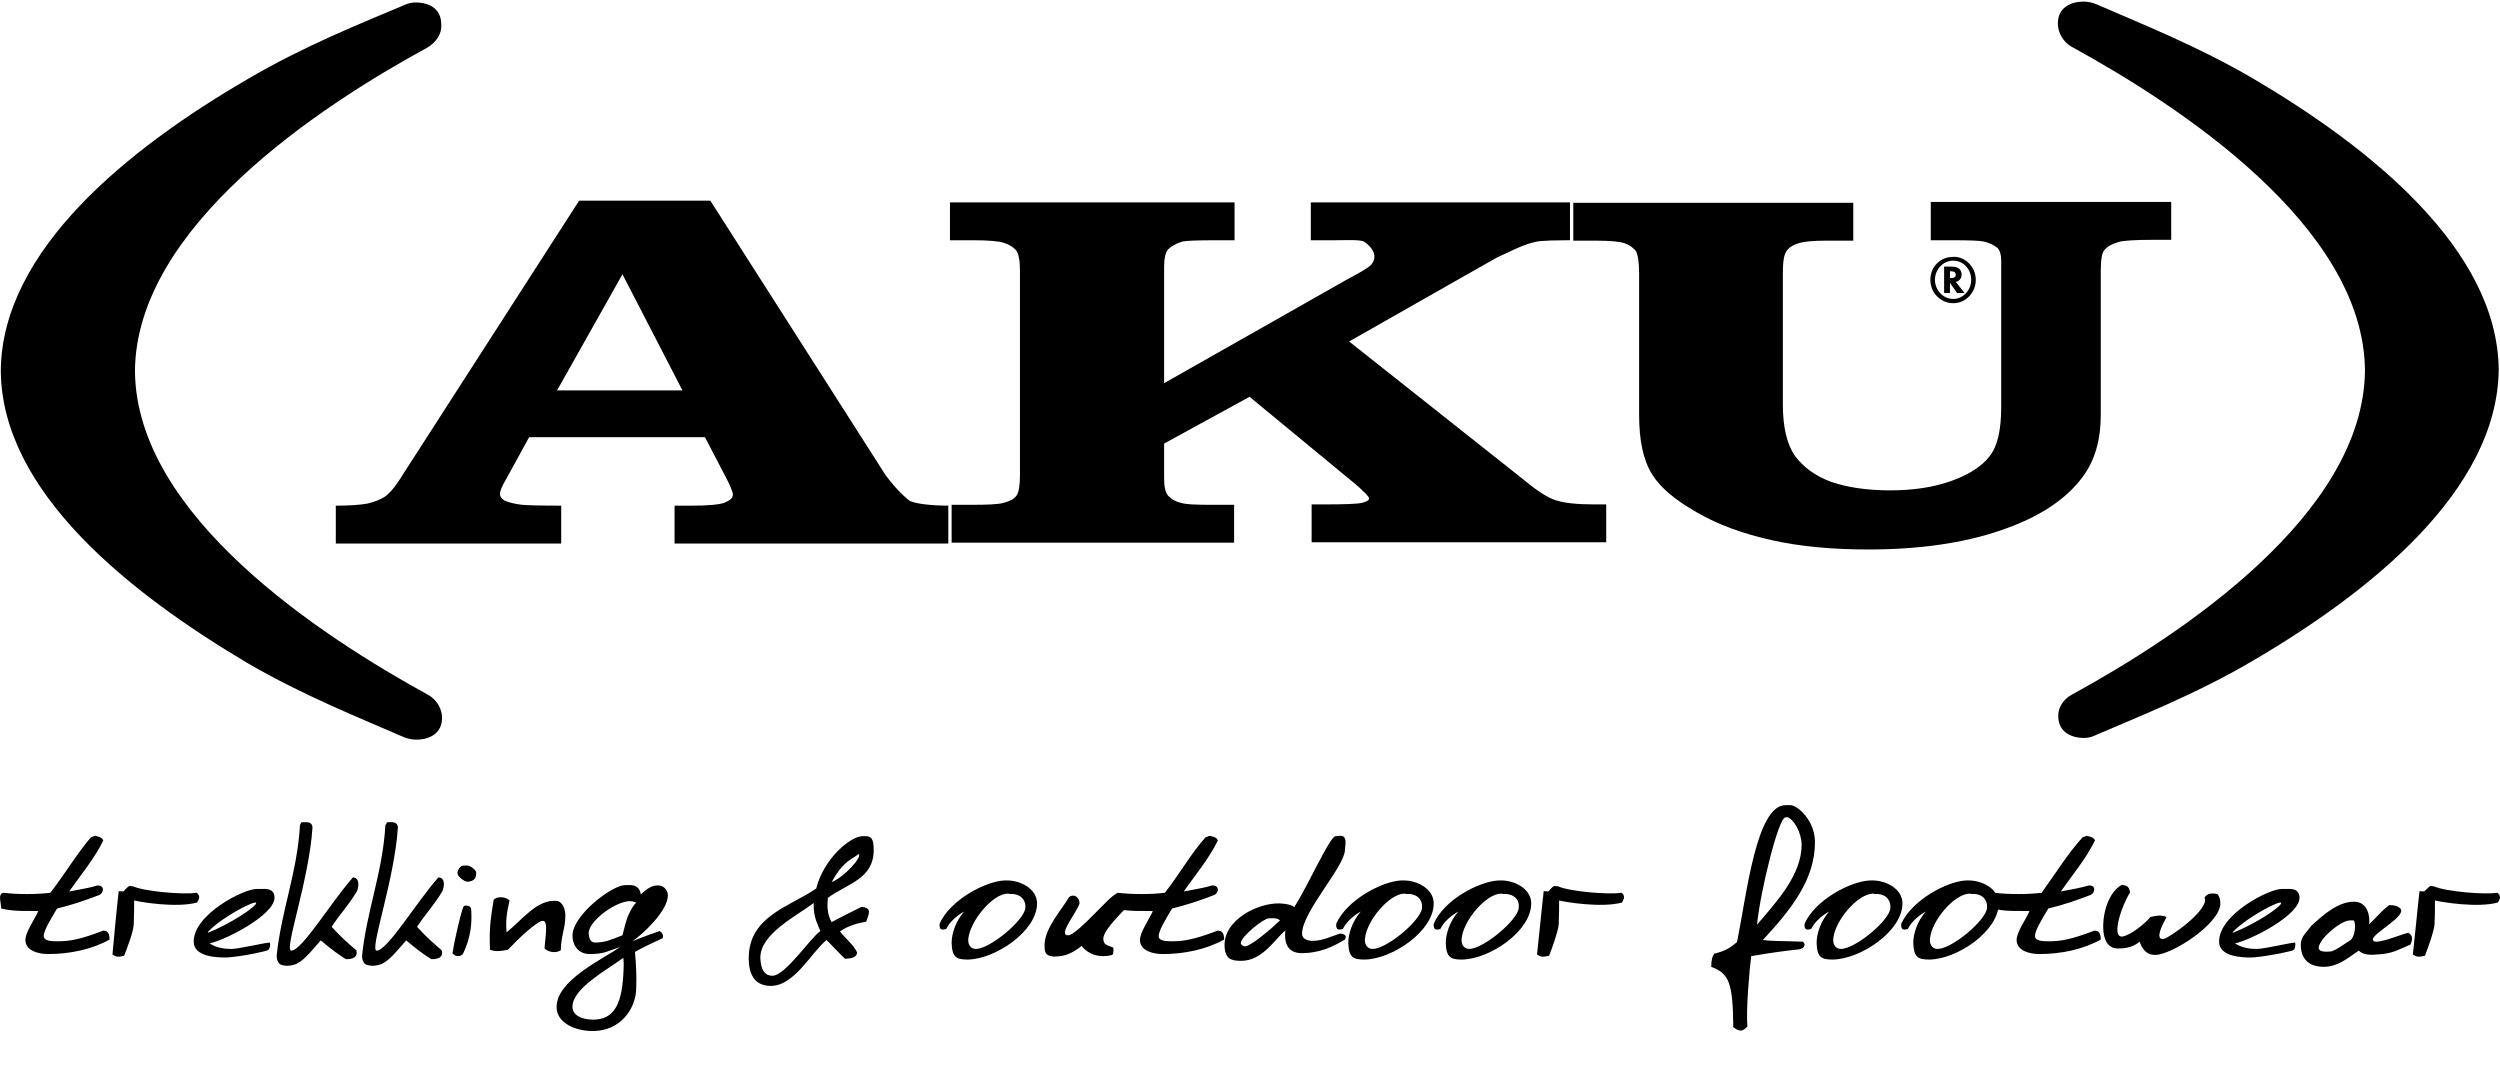
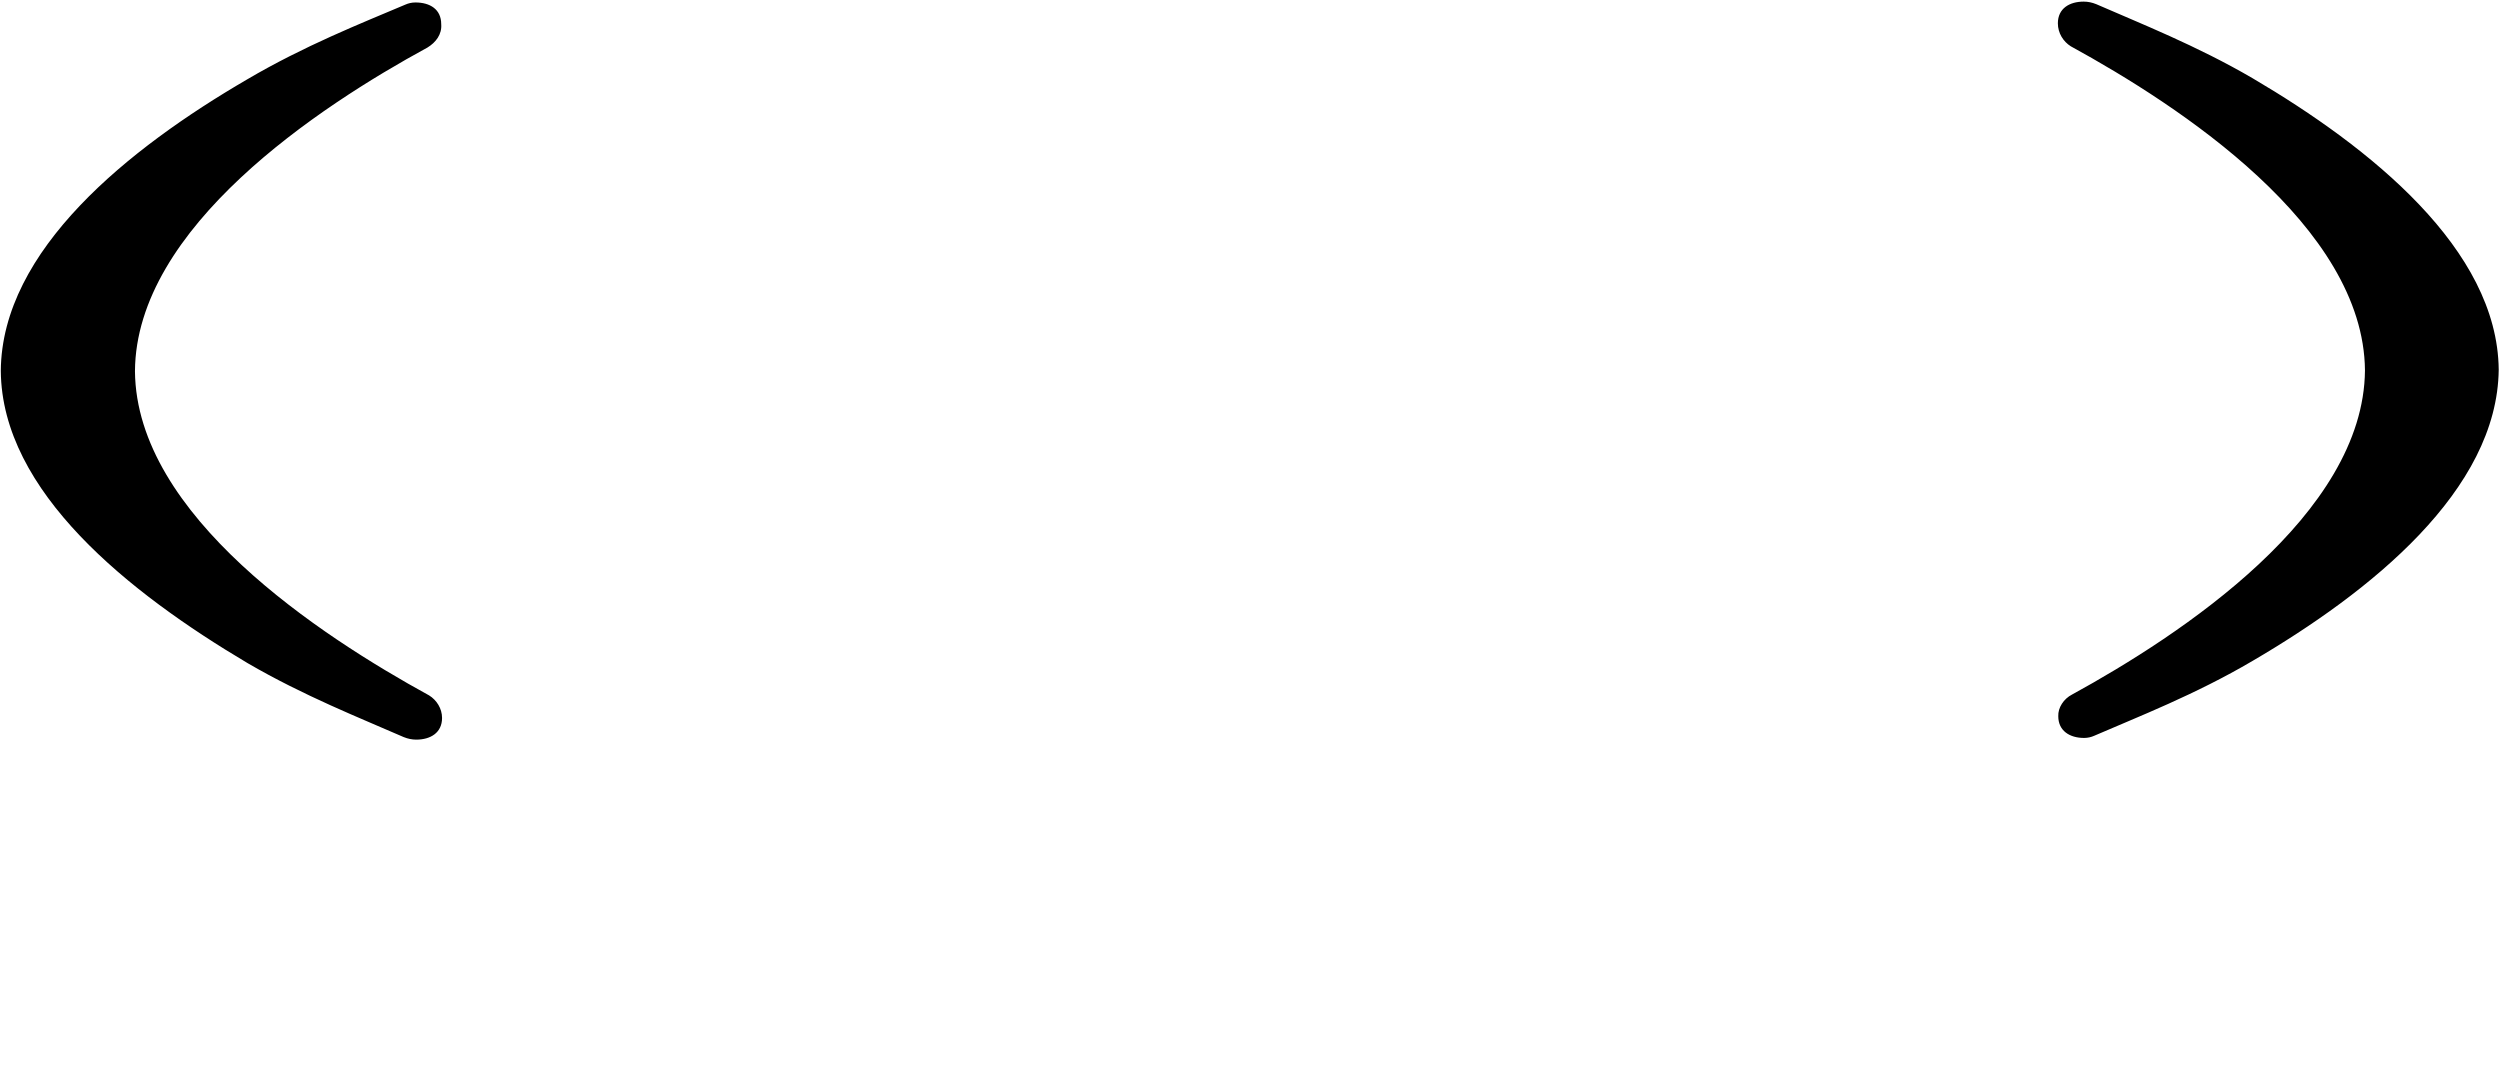
<svg xmlns="http://www.w3.org/2000/svg" width="68" height="29" viewBox="0 0 68 29" fill="none">
  <path d="M56.359 18.892C59.317 17.272 64.293 13.997 64.327 10.075C64.293 6.153 59.283 2.878 56.325 1.259C56.121 1.131 55.974 0.9 55.974 0.634C55.974 0.229 56.291 0.044 56.677 0.044C56.79 0.044 56.903 0.067 57.017 0.113C58.207 0.634 59.737 1.235 61.267 2.126C64.474 4.012 67.93 6.778 67.965 10.052C67.93 13.338 64.474 16.103 61.267 17.978C59.714 18.892 58.161 19.493 56.96 20.014C56.881 20.049 56.79 20.072 56.688 20.072C56.291 20.072 55.985 19.875 55.985 19.482C55.974 19.25 56.133 19.007 56.359 18.892ZM11.627 1.293C8.669 2.902 3.694 6.188 3.671 10.098C3.705 14.021 8.715 17.295 11.672 18.915C11.877 19.042 12.024 19.273 12.024 19.528C12.024 19.933 11.707 20.118 11.321 20.118C11.208 20.118 11.095 20.095 10.981 20.049C9.791 19.528 8.261 18.926 6.731 18.035C3.513 16.126 0.045 13.373 0.022 10.087C0.045 6.801 3.501 4.035 6.72 2.161C8.273 1.247 9.825 0.634 11.027 0.125C11.106 0.09 11.197 0.067 11.299 0.067C11.695 0.067 12.001 0.252 12.001 0.657C12.024 0.935 11.854 1.154 11.627 1.293Z" fill="black" />
-   <path d="M15.152 10.619L16.931 7.46L18.563 10.619H15.152ZM24.094 12.933L19.322 5.459H15.752L10.845 13.083C10.709 13.292 10.573 13.442 10.448 13.523C10.335 13.592 10.188 13.65 9.995 13.697C9.814 13.731 9.519 13.754 9.134 13.754V14.784H15.265V13.754C14.687 13.754 14.324 13.743 14.2 13.731C14.007 13.708 13.815 13.662 13.724 13.616C13.633 13.558 13.599 13.5 13.599 13.431C13.599 13.373 13.633 13.257 13.758 13.049L14.392 11.892H19.175L19.73 12.956C19.866 13.211 19.934 13.384 19.934 13.454C19.934 13.546 19.866 13.604 19.708 13.674C19.538 13.731 19.232 13.754 18.812 13.754H18.348V14.784H25.794V13.754H25.85C25.318 13.754 24.944 13.708 24.751 13.627C24.592 13.511 24.366 13.292 24.094 12.933ZM53.073 7.564C53.152 7.564 53.197 7.53 53.197 7.472C53.197 7.414 53.152 7.379 53.073 7.379H53.039V7.564C53.027 7.564 53.073 7.564 53.073 7.564ZM53.435 7.969H53.231L53.039 7.692V7.969H52.88V7.252H53.095C53.265 7.252 53.356 7.333 53.356 7.472C53.356 7.564 53.299 7.645 53.197 7.668L53.435 7.969ZM52.631 7.611C52.631 7.888 52.846 8.131 53.129 8.131C53.39 8.131 53.617 7.9 53.617 7.611C53.617 7.321 53.401 7.09 53.129 7.09C52.857 7.09 52.631 7.321 52.631 7.611ZM53.741 7.611C53.741 7.958 53.469 8.247 53.129 8.247C52.789 8.247 52.506 7.969 52.506 7.611C52.506 7.252 52.778 6.986 53.129 6.986C53.458 6.974 53.741 7.264 53.741 7.611ZM42.306 13.604C42.125 13.546 41.83 13.373 41.445 13.049L36.696 9.288L40.708 7.009C41.014 6.87 41.241 6.754 41.422 6.685C41.603 6.616 41.773 6.569 41.898 6.558C42.023 6.546 42.261 6.535 42.59 6.535H42.703V5.505H35.654V6.535H36.288C36.651 6.535 37.025 6.511 37.115 6.581C37.444 6.812 37.489 7.125 37.15 7.31C37.104 7.345 36.911 7.46 36.685 7.576L31.664 10.422V7.275C31.664 7.032 31.698 6.859 31.778 6.778C31.857 6.697 31.982 6.627 32.163 6.569C32.276 6.546 32.582 6.535 33.07 6.535H33.58V5.505H25.839V6.535H26.485C26.882 6.535 27.154 6.558 27.301 6.604C27.448 6.65 27.562 6.72 27.641 6.812C27.709 6.905 27.743 7.09 27.743 7.368V12.921C27.743 13.211 27.709 13.396 27.652 13.477C27.584 13.569 27.482 13.627 27.312 13.674C27.165 13.72 26.859 13.731 26.406 13.731H25.884V14.761H33.568V13.731H32.934C32.514 13.731 32.242 13.72 32.106 13.674C31.97 13.639 31.868 13.581 31.778 13.488C31.698 13.407 31.664 13.245 31.664 13.002V12.065L33.988 10.793L36.877 13.176C37.104 13.373 37.24 13.511 37.24 13.558C37.24 13.604 37.184 13.639 37.059 13.674C36.934 13.708 36.583 13.72 35.993 13.72H35.676V14.749H43.689V13.72H43.371C42.895 13.72 42.556 13.685 42.306 13.604ZM52.517 6.535H53.141C53.583 6.535 53.843 6.546 53.957 6.569C54.104 6.604 54.229 6.662 54.331 6.743C54.399 6.812 54.433 6.928 54.433 7.09V11.07C54.433 11.695 54.331 12.146 54.115 12.412C53.911 12.678 53.56 12.91 53.073 13.083C52.585 13.257 52.03 13.338 51.407 13.338C50.783 13.338 50.251 13.257 49.809 13.107C49.367 12.944 49.049 12.702 48.823 12.401C48.607 12.088 48.494 11.626 48.494 11.001V7.379C48.494 7.113 48.528 6.916 48.596 6.824C48.664 6.731 48.766 6.662 48.925 6.616C49.072 6.569 49.321 6.546 49.661 6.546H50.409V5.516H42.794V6.546H43.394C43.791 6.546 44.051 6.569 44.187 6.616C44.323 6.662 44.414 6.731 44.493 6.824C44.55 6.916 44.584 7.136 44.584 7.449V11.278C44.584 11.984 44.697 12.516 44.935 12.898C45.162 13.268 45.57 13.604 46.159 13.94C46.737 14.275 47.417 14.518 48.188 14.692C48.959 14.865 49.843 14.946 50.817 14.946C52.2 14.946 53.413 14.773 54.421 14.425C55.441 14.078 56.178 13.604 56.643 12.979C56.983 12.528 57.141 11.961 57.141 11.278V7.368C57.141 7.055 57.175 6.882 57.232 6.812C57.311 6.708 57.436 6.639 57.629 6.581C57.742 6.546 58.059 6.523 58.558 6.523H59.057V5.493H52.517V6.535ZM65.936 24.249C65.879 24.237 65.856 24.249 65.811 24.237C65.743 24.827 65.698 25.359 65.63 25.961C65.743 26.042 65.8 26.03 65.959 25.996C66.061 25.73 66.197 25.348 66.219 25.151C66.231 24.931 66.231 24.654 66.231 24.492C66.412 24.538 67.386 24.7 67.942 24.549C68.021 24.422 68.021 24.364 67.93 24.283C67.591 24.341 66.514 24.249 66.208 24.11L66.106 24.098C66.072 24.11 65.981 24.214 65.936 24.249ZM63.941 25.568C63.783 25.66 63.499 25.88 63.386 25.88C63.363 25.88 63.046 25.926 63.069 25.764C63.114 25.498 63.681 25.035 63.919 25.035H64.009C64.066 25.024 64.1 25.394 63.941 25.568ZM62.581 25.695C62.581 26.1 62.819 26.297 63.205 26.297C63.59 26.297 63.851 26.065 64.157 25.857C64.304 25.996 64.542 25.973 64.666 25.961C65.097 25.938 65.21 25.834 65.562 25.695C65.653 25.498 65.596 25.429 65.505 25.371C65.256 25.429 64.553 25.741 64.542 25.556C64.531 25.383 65.471 24.92 65.29 24.712C65.222 24.642 65.131 24.619 64.984 24.619C64.746 24.804 64.633 24.966 64.44 25.14C64.474 24.897 64.383 24.526 64.032 24.526C63.59 24.526 63.193 24.885 62.876 25.174L62.763 25.313C62.638 25.452 62.581 25.568 62.581 25.695ZM62.049 24.561C62.049 24.665 61.335 25.14 60.734 25.371V25.348C61.153 24.92 62.049 24.468 62.049 24.561ZM60.36 25.614C60.36 26.019 60.972 26.054 61.289 26.042C61.72 26.007 62.298 25.88 62.377 25.845C62.434 25.811 62.445 25.672 62.423 25.637C62.264 25.649 61.573 25.811 61.391 25.811C61.244 25.811 61.006 25.799 60.791 25.66C61.199 25.579 62.559 24.897 62.547 24.411C62.536 24.145 62.287 24.179 62.162 24.179H62.071C61.731 24.168 60.349 24.873 60.36 25.614ZM57.209 25.278C57.221 25.521 57.311 25.799 57.606 25.799C57.867 25.799 58.048 25.741 58.195 25.614C58.275 25.799 58.354 25.973 58.626 25.973C59.068 25.973 60.371 25.14 60.394 24.584C60.394 24.468 60.371 24.387 60.315 24.318C60.133 24.283 60.043 24.306 59.963 24.411C60.122 24.735 58.966 25.544 58.83 25.544C58.603 25.544 58.841 25.105 58.932 24.943C58.796 24.885 58.683 24.897 58.49 24.943C58.377 25.093 57.946 25.452 57.719 25.475C57.413 25.487 57.731 24.584 57.935 24.283C57.935 24.202 57.889 24.098 57.81 24.087L57.719 24.064C57.357 24.26 57.187 24.827 57.209 25.278ZM55.532 24.283C55.169 24.33 54.625 24.33 54.24 24.283C54.093 24.353 54.183 24.492 54.195 24.712C54.58 24.804 54.886 24.769 55.203 24.781C55.101 25.012 54.841 25.371 54.852 25.579C54.863 25.857 55.192 25.95 55.475 25.95C56.065 25.95 56.665 25.822 57.141 25.556C57.141 25.383 57.085 25.313 56.971 25.313C56.62 25.44 56.201 25.602 55.793 25.602C55.6 25.602 55.362 25.614 55.351 25.463C55.351 25.325 55.498 25.07 55.713 24.712C56.144 24.607 56.473 24.492 56.869 24.341C57.005 24.26 57.005 24.064 56.801 24.087C56.631 24.145 56.28 24.202 56.053 24.249C56.337 23.844 56.756 23.335 56.983 22.86C56.96 22.837 56.983 22.779 56.756 22.733L56.643 22.779C56.235 23.23 55.974 23.67 55.532 24.283ZM54.047 24.7C54.013 25.035 53.107 25.799 52.71 25.811C52.517 25.811 52.483 25.637 52.495 25.533C52.54 25.035 53.163 24.306 53.583 24.306L53.628 24.318C53.821 24.295 54.07 24.399 54.047 24.7ZM51.713 25.128C51.701 25.302 51.781 25.302 51.894 25.267C51.996 25.059 52.2 24.897 52.381 24.793C52.143 25.07 52.041 25.406 52.041 25.649C52.053 26.054 52.189 26.1 52.483 26.1C53.243 26.088 54.365 25.325 54.365 24.573C54.365 24.179 53.923 23.948 53.549 23.948H53.481C52.959 23.971 52.007 24.48 51.713 25.128ZM51.418 24.7C51.395 25.035 50.477 25.799 50.081 25.811C49.888 25.811 49.854 25.637 49.865 25.533C49.911 25.035 50.534 24.306 50.953 24.306L50.999 24.318C51.18 24.295 51.441 24.399 51.418 24.7ZM49.083 25.128C49.072 25.302 49.151 25.302 49.265 25.267C49.367 25.059 49.571 24.897 49.752 24.793C49.514 25.07 49.412 25.406 49.412 25.649C49.423 26.054 49.559 26.1 49.854 26.1C50.613 26.088 51.747 25.325 51.747 24.573C51.747 24.179 51.305 23.948 50.931 23.948H50.863C50.33 23.971 49.367 24.48 49.083 25.128ZM49.004 22.976C49.004 23.786 48.347 24.503 47.791 25.151C47.882 24.226 48.381 22.224 48.562 22.235L48.607 22.224C48.789 22.27 49.004 22.652 49.004 22.976ZM47.247 25.625C47.055 25.788 46.919 25.869 46.635 25.938C46.579 25.996 46.545 26.111 46.545 26.297C47.032 26.482 47.134 26.725 47.145 27.94C47.315 28.067 47.395 28.067 47.531 27.916C47.485 27.523 47.587 26.331 47.633 26.007C48.165 25.915 48.505 25.869 48.936 25.822C49.083 25.799 49.129 25.683 49.038 25.614C48.437 25.591 48.188 25.602 47.95 25.568C48.721 24.735 49.367 23.925 49.367 22.907C49.367 22.316 48.891 21.9 48.698 21.9H48.585C47.769 21.865 47.508 24.353 47.247 25.625ZM42.114 24.249C42.057 24.237 42.023 24.249 41.989 24.237C41.921 24.827 41.876 25.359 41.807 25.961C41.921 26.042 41.977 26.03 42.136 25.996C42.238 25.73 42.374 25.348 42.397 25.151C42.408 24.931 42.408 24.654 42.408 24.492C42.578 24.538 43.564 24.7 44.119 24.549C44.187 24.422 44.199 24.364 44.108 24.283C43.768 24.341 42.691 24.249 42.386 24.11L42.283 24.098C42.227 24.11 42.148 24.214 42.114 24.249ZM41.309 24.7C41.275 25.035 40.357 25.799 39.971 25.811C39.779 25.811 39.745 25.637 39.756 25.533C39.801 25.035 40.425 24.306 40.833 24.306L40.878 24.318C41.082 24.295 41.343 24.399 41.309 24.7ZM38.997 25.128C38.986 25.302 39.065 25.302 39.178 25.267C39.28 25.059 39.484 24.897 39.666 24.793C39.428 25.07 39.325 25.406 39.325 25.649C39.337 26.054 39.473 26.1 39.767 26.1C40.527 26.088 41.649 25.325 41.649 24.573C41.649 24.179 41.207 23.948 40.833 23.948H40.765C40.232 23.971 39.269 24.48 38.997 25.128ZM38.679 24.7C38.645 25.035 37.739 25.799 37.342 25.811C37.15 25.811 37.115 25.637 37.127 25.533C37.172 25.035 37.795 24.306 38.203 24.306L38.249 24.318C38.453 24.295 38.702 24.399 38.679 24.7ZM36.345 25.128C36.334 25.302 36.413 25.302 36.526 25.267C36.628 25.059 36.832 24.897 37.014 24.793C36.776 25.07 36.673 25.406 36.673 25.649C36.685 26.054 36.821 26.1 37.115 26.1C37.875 26.088 38.997 25.325 38.997 24.573C38.997 24.179 38.555 23.948 38.181 23.948H38.113C37.592 23.971 36.628 24.48 36.345 25.128ZM33.863 25.741C33.84 25.741 33.75 25.706 33.75 25.649C33.75 25.487 34.35 24.989 34.509 24.978C34.702 24.966 34.77 24.989 34.815 25.035L34.588 25.244C34.452 25.359 34.022 25.73 33.863 25.741ZM35.2 24.677C35.144 24.619 35.03 24.584 34.815 24.573C34.226 24.549 33.308 25.012 33.308 25.695C33.308 26.088 33.489 26.135 33.761 26.135C34.362 26.135 34.713 25.487 34.962 25.313C34.917 25.718 35.075 25.938 35.438 25.926C35.903 25.915 36.231 25.764 36.583 25.556C36.639 25.463 36.583 25.394 36.447 25.394C36.186 25.475 35.982 25.591 35.699 25.591C35.551 25.591 35.416 25.533 35.416 25.394C35.416 24.804 36.572 23.578 36.583 23.115C36.583 22.999 36.662 22.744 36.469 22.733L36.322 22.744C36.141 22.802 35.597 24.064 35.2 24.677ZM31.687 24.283C31.324 24.33 30.78 24.33 30.395 24.283C30.259 24.353 30.338 24.492 30.35 24.712C30.735 24.804 31.041 24.769 31.358 24.781C31.256 25.012 30.996 25.371 31.007 25.579C31.018 25.857 31.347 25.95 31.63 25.95C32.22 25.95 32.82 25.822 33.296 25.556C33.296 25.383 33.24 25.313 33.126 25.313C32.775 25.44 32.344 25.602 31.948 25.602C31.755 25.602 31.517 25.614 31.517 25.463C31.517 25.325 31.664 25.07 31.88 24.712C32.31 24.607 32.639 24.492 33.036 24.341C33.172 24.26 33.16 24.064 32.956 24.087C32.786 24.145 32.435 24.202 32.197 24.249C32.48 23.844 32.9 23.335 33.126 22.86C33.104 22.837 33.126 22.779 32.9 22.733L32.786 22.779C32.39 23.23 32.152 23.67 31.687 24.283ZM29.058 25.44C28.752 25.452 29.307 24.793 29.364 24.573C29.364 24.422 29.228 24.295 29.08 24.399C28.888 24.735 28.412 25.244 28.412 25.706C28.412 25.915 28.434 25.996 28.661 26.019C28.99 26.019 29.182 25.915 29.42 25.73C29.556 25.903 29.749 25.996 29.976 26.007C30.078 26.007 30.18 25.996 30.259 25.973C30.282 25.938 30.293 25.857 30.282 25.776C30.134 25.706 30.021 25.718 30.01 25.544C29.998 25.336 30.395 24.943 30.599 24.723C30.678 24.573 30.633 24.318 30.52 24.318H30.361C30.225 24.318 29.307 25.429 29.058 25.44ZM27.89 24.7C27.856 25.035 26.938 25.799 26.553 25.811C26.36 25.811 26.326 25.637 26.338 25.533C26.394 25.035 27.006 24.306 27.414 24.306L27.471 24.318C27.652 24.295 27.913 24.399 27.89 24.7ZM25.556 25.128C25.544 25.302 25.624 25.302 25.737 25.267C25.839 25.059 26.043 24.897 26.224 24.793C25.986 25.07 25.884 25.406 25.884 25.649C25.896 26.054 26.032 26.1 26.326 26.1C27.074 26.088 28.208 25.325 28.208 24.573C28.208 24.179 27.766 23.948 27.392 23.948H27.324C26.802 23.971 25.839 24.48 25.556 25.128ZM16.217 27.731C15.956 27.754 15.571 27.674 15.571 27.384C15.571 26.887 16.478 26.401 16.954 26.054L16.965 26.192C16.954 27.141 16.795 27.685 16.217 27.731ZM17.101 24.873C17.033 25.012 16.965 25.302 16.931 25.44C16.602 25.568 16.455 25.637 16.183 25.637C16.047 25.637 16.024 25.498 16.013 25.406C15.968 25.07 16.806 24.457 17.192 24.515L17.305 24.549C17.226 24.631 17.169 24.723 17.101 24.873ZM15.571 25.452C15.571 25.625 15.662 25.95 16.047 25.95C16.455 25.95 16.546 25.857 16.863 25.764C16.353 26.111 15.129 26.678 15.14 27.396C15.14 27.812 15.628 28.044 16.126 28.044C16.863 28.044 17.294 27.454 17.305 26.887C17.316 26.482 17.305 26.297 17.271 25.892C17.532 25.741 17.781 25.637 18.019 25.521C18.053 25.475 18.03 25.371 17.94 25.325C17.77 25.383 17.543 25.463 17.203 25.602C17.475 25.417 18.166 24.781 18.166 24.353C18.166 24.226 18.064 24.098 17.94 24.087C17.758 24.064 17.611 24.156 17.43 24.33C17.396 24.087 17.214 24.064 17.067 24.075H16.999C16.659 24.075 15.571 24.885 15.571 25.452ZM13.327 25.834C13.497 25.892 13.633 25.869 13.815 25.834C14.086 25.544 14.608 25.047 14.766 25.047C14.925 25.047 14.823 25.533 14.812 25.799C14.936 25.915 15.14 25.926 15.254 25.845C15.265 25.406 15.378 25.267 15.378 24.897C15.378 24.746 15.31 24.515 15.129 24.503C14.596 24.468 14.2 25.024 13.78 25.359C13.746 25.012 13.792 24.804 13.86 24.492C13.837 24.468 13.701 24.364 13.508 24.422L13.429 24.468C13.338 25.012 13.305 25.29 13.327 25.834ZM12.307 25.926C12.386 26.03 12.511 26.03 12.591 25.95C12.806 25.498 12.84 25.128 12.817 24.746C12.806 24.654 12.761 24.631 12.647 24.631L12.602 24.665C12.5 24.954 12.352 25.637 12.307 25.926ZM12.443 23.751C12.443 23.844 12.636 23.983 12.715 23.983C12.908 23.971 12.953 23.878 12.953 23.74C12.953 23.659 12.783 23.543 12.715 23.543H12.624C12.511 23.531 12.443 23.682 12.443 23.751ZM10.482 22.444C10.415 23.705 9.972 24.781 9.848 25.996C9.848 26.088 9.87 26.169 9.938 26.227C10.052 26.285 10.222 26.285 10.392 26.216C10.641 26.088 10.845 25.799 11.049 25.579C11.321 25.811 11.525 25.961 11.729 26.088C11.888 26.1 12.081 26.042 12.012 25.845C11.809 25.672 11.57 25.463 11.344 25.209C11.57 24.862 11.809 24.619 12.035 24.237C12.103 24.052 12.092 23.867 11.922 23.867C11.31 24.561 10.539 25.857 10.245 25.857C10.04 25.857 10.732 23.936 10.822 22.513C10.822 22.409 10.755 22.363 10.652 22.363H10.528C10.517 22.386 10.505 22.421 10.482 22.444ZM8.159 22.444C8.091 23.705 7.649 24.781 7.525 25.996C7.525 26.088 7.547 26.169 7.615 26.227C7.729 26.285 7.899 26.285 8.069 26.216C8.318 26.088 8.522 25.799 8.726 25.579C8.998 25.811 9.202 25.961 9.406 26.088C9.565 26.1 9.757 26.042 9.689 25.845C9.485 25.672 9.247 25.463 9.021 25.209C9.247 24.862 9.485 24.619 9.712 24.237C9.78 24.052 9.757 23.867 9.598 23.867C8.987 24.561 8.216 25.857 7.921 25.857C7.717 25.857 8.409 23.936 8.499 22.513C8.499 22.409 8.431 22.363 8.329 22.363H8.205C8.182 22.386 8.171 22.421 8.159 22.444ZM6.969 24.561C6.969 24.665 6.244 25.14 5.655 25.371V25.348C6.063 24.92 6.969 24.468 6.969 24.561ZM5.269 25.614C5.269 26.019 5.881 26.054 6.199 26.042C6.641 26.007 7.207 25.88 7.287 25.845C7.343 25.811 7.366 25.672 7.332 25.637C7.173 25.649 6.482 25.811 6.301 25.811C6.153 25.811 5.915 25.799 5.7 25.66C6.108 25.579 7.468 24.897 7.468 24.411C7.457 24.145 7.207 24.179 7.083 24.179H6.992C6.641 24.168 5.258 24.873 5.269 25.614ZM3.354 24.249C3.297 24.237 3.275 24.249 3.229 24.237C3.161 24.827 3.116 25.359 3.059 25.961C3.173 26.042 3.229 26.03 3.377 25.996C3.479 25.73 3.626 25.348 3.637 25.151C3.649 24.931 3.649 24.654 3.649 24.492C3.819 24.538 4.805 24.7 5.36 24.549C5.439 24.422 5.439 24.364 5.349 24.283C5.009 24.341 3.932 24.249 3.626 24.11L3.524 24.098C3.479 24.11 3.388 24.214 3.354 24.249ZM1.371 24.283C1.008 24.33 0.464 24.33 0.079 24.283C-0.057 24.353 0.022 24.492 0.033 24.712C0.419 24.804 0.725 24.769 1.042 24.781C0.94 25.012 0.679 25.371 0.691 25.579C0.702 25.857 1.031 25.95 1.314 25.95C1.903 25.95 2.504 25.822 2.98 25.556C2.98 25.383 2.923 25.313 2.81 25.313C2.47 25.44 2.039 25.602 1.631 25.602C1.439 25.602 1.201 25.614 1.189 25.463C1.189 25.325 1.337 25.07 1.552 24.712C1.983 24.607 2.311 24.492 2.708 24.341C2.844 24.26 2.833 24.064 2.64 24.087C2.47 24.145 2.119 24.202 1.881 24.249C2.164 23.844 2.583 23.335 2.81 22.86C2.787 22.837 2.81 22.779 2.583 22.733L2.47 22.779C2.085 23.23 1.835 23.67 1.371 24.283ZM22.314 25.325C22.042 25.51 21.362 26.54 21.011 26.54C20.784 26.54 20.694 26.354 20.682 26.065C20.66 25.406 21.68 24.908 22.133 24.561V24.712C22.156 24.989 22.224 25.105 22.314 25.325ZM22.62 23.994C22.813 23.647 22.96 23.474 23.255 23.3L23.357 23.23C23.459 23.3 22.983 23.844 22.62 23.994ZM22.201 24.168C21.476 24.665 20.365 24.92 20.365 26.065C20.365 26.447 20.49 26.817 20.966 26.817C21.612 26.817 22.076 25.892 22.484 25.568C22.643 25.73 22.813 25.915 22.983 26.077C23.198 26.077 23.312 26.019 23.312 25.903C23.232 25.718 22.972 25.498 22.847 25.336C23.051 25.186 23.334 25.105 23.561 25.07C23.652 24.816 23.708 24.7 23.436 24.665C23.187 24.793 22.87 24.943 22.62 25.082C22.496 24.862 22.496 24.631 22.518 24.422C23.051 24.029 23.765 23.913 23.765 23.115C23.765 22.779 23.674 22.756 23.561 22.744H23.459C23.142 22.744 22.405 23.346 22.201 24.168Z" fill="black" />
</svg>